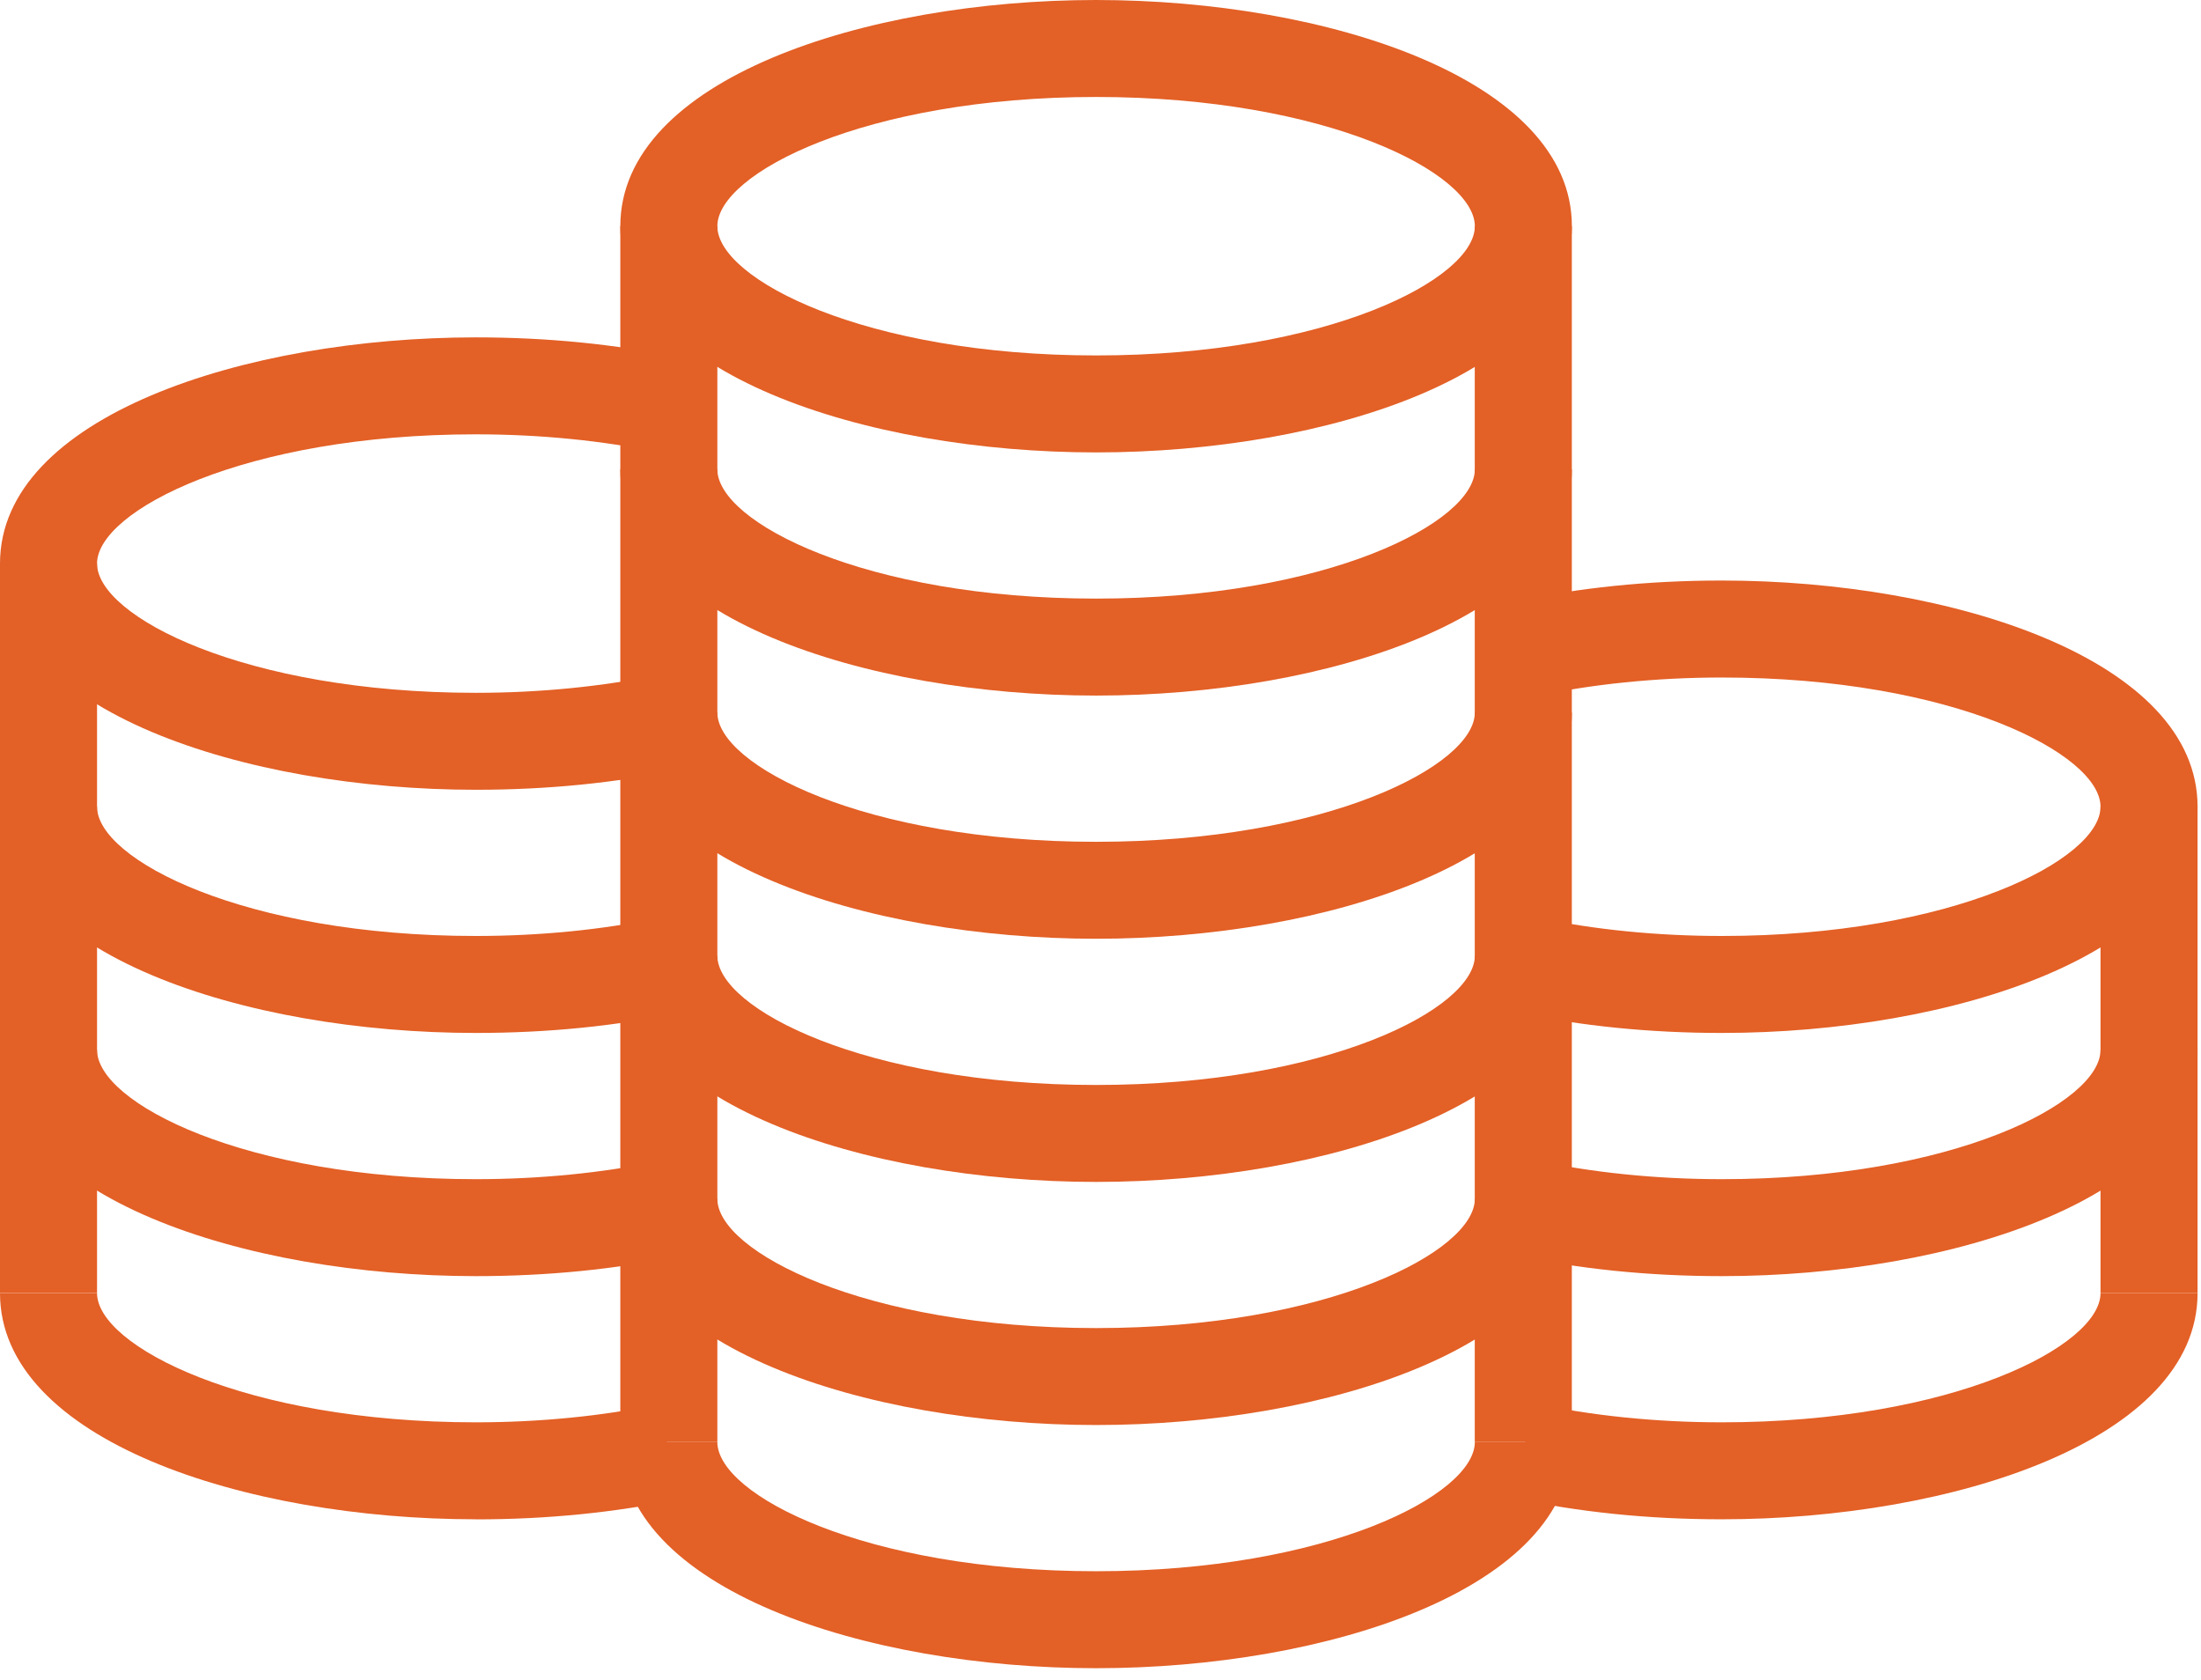
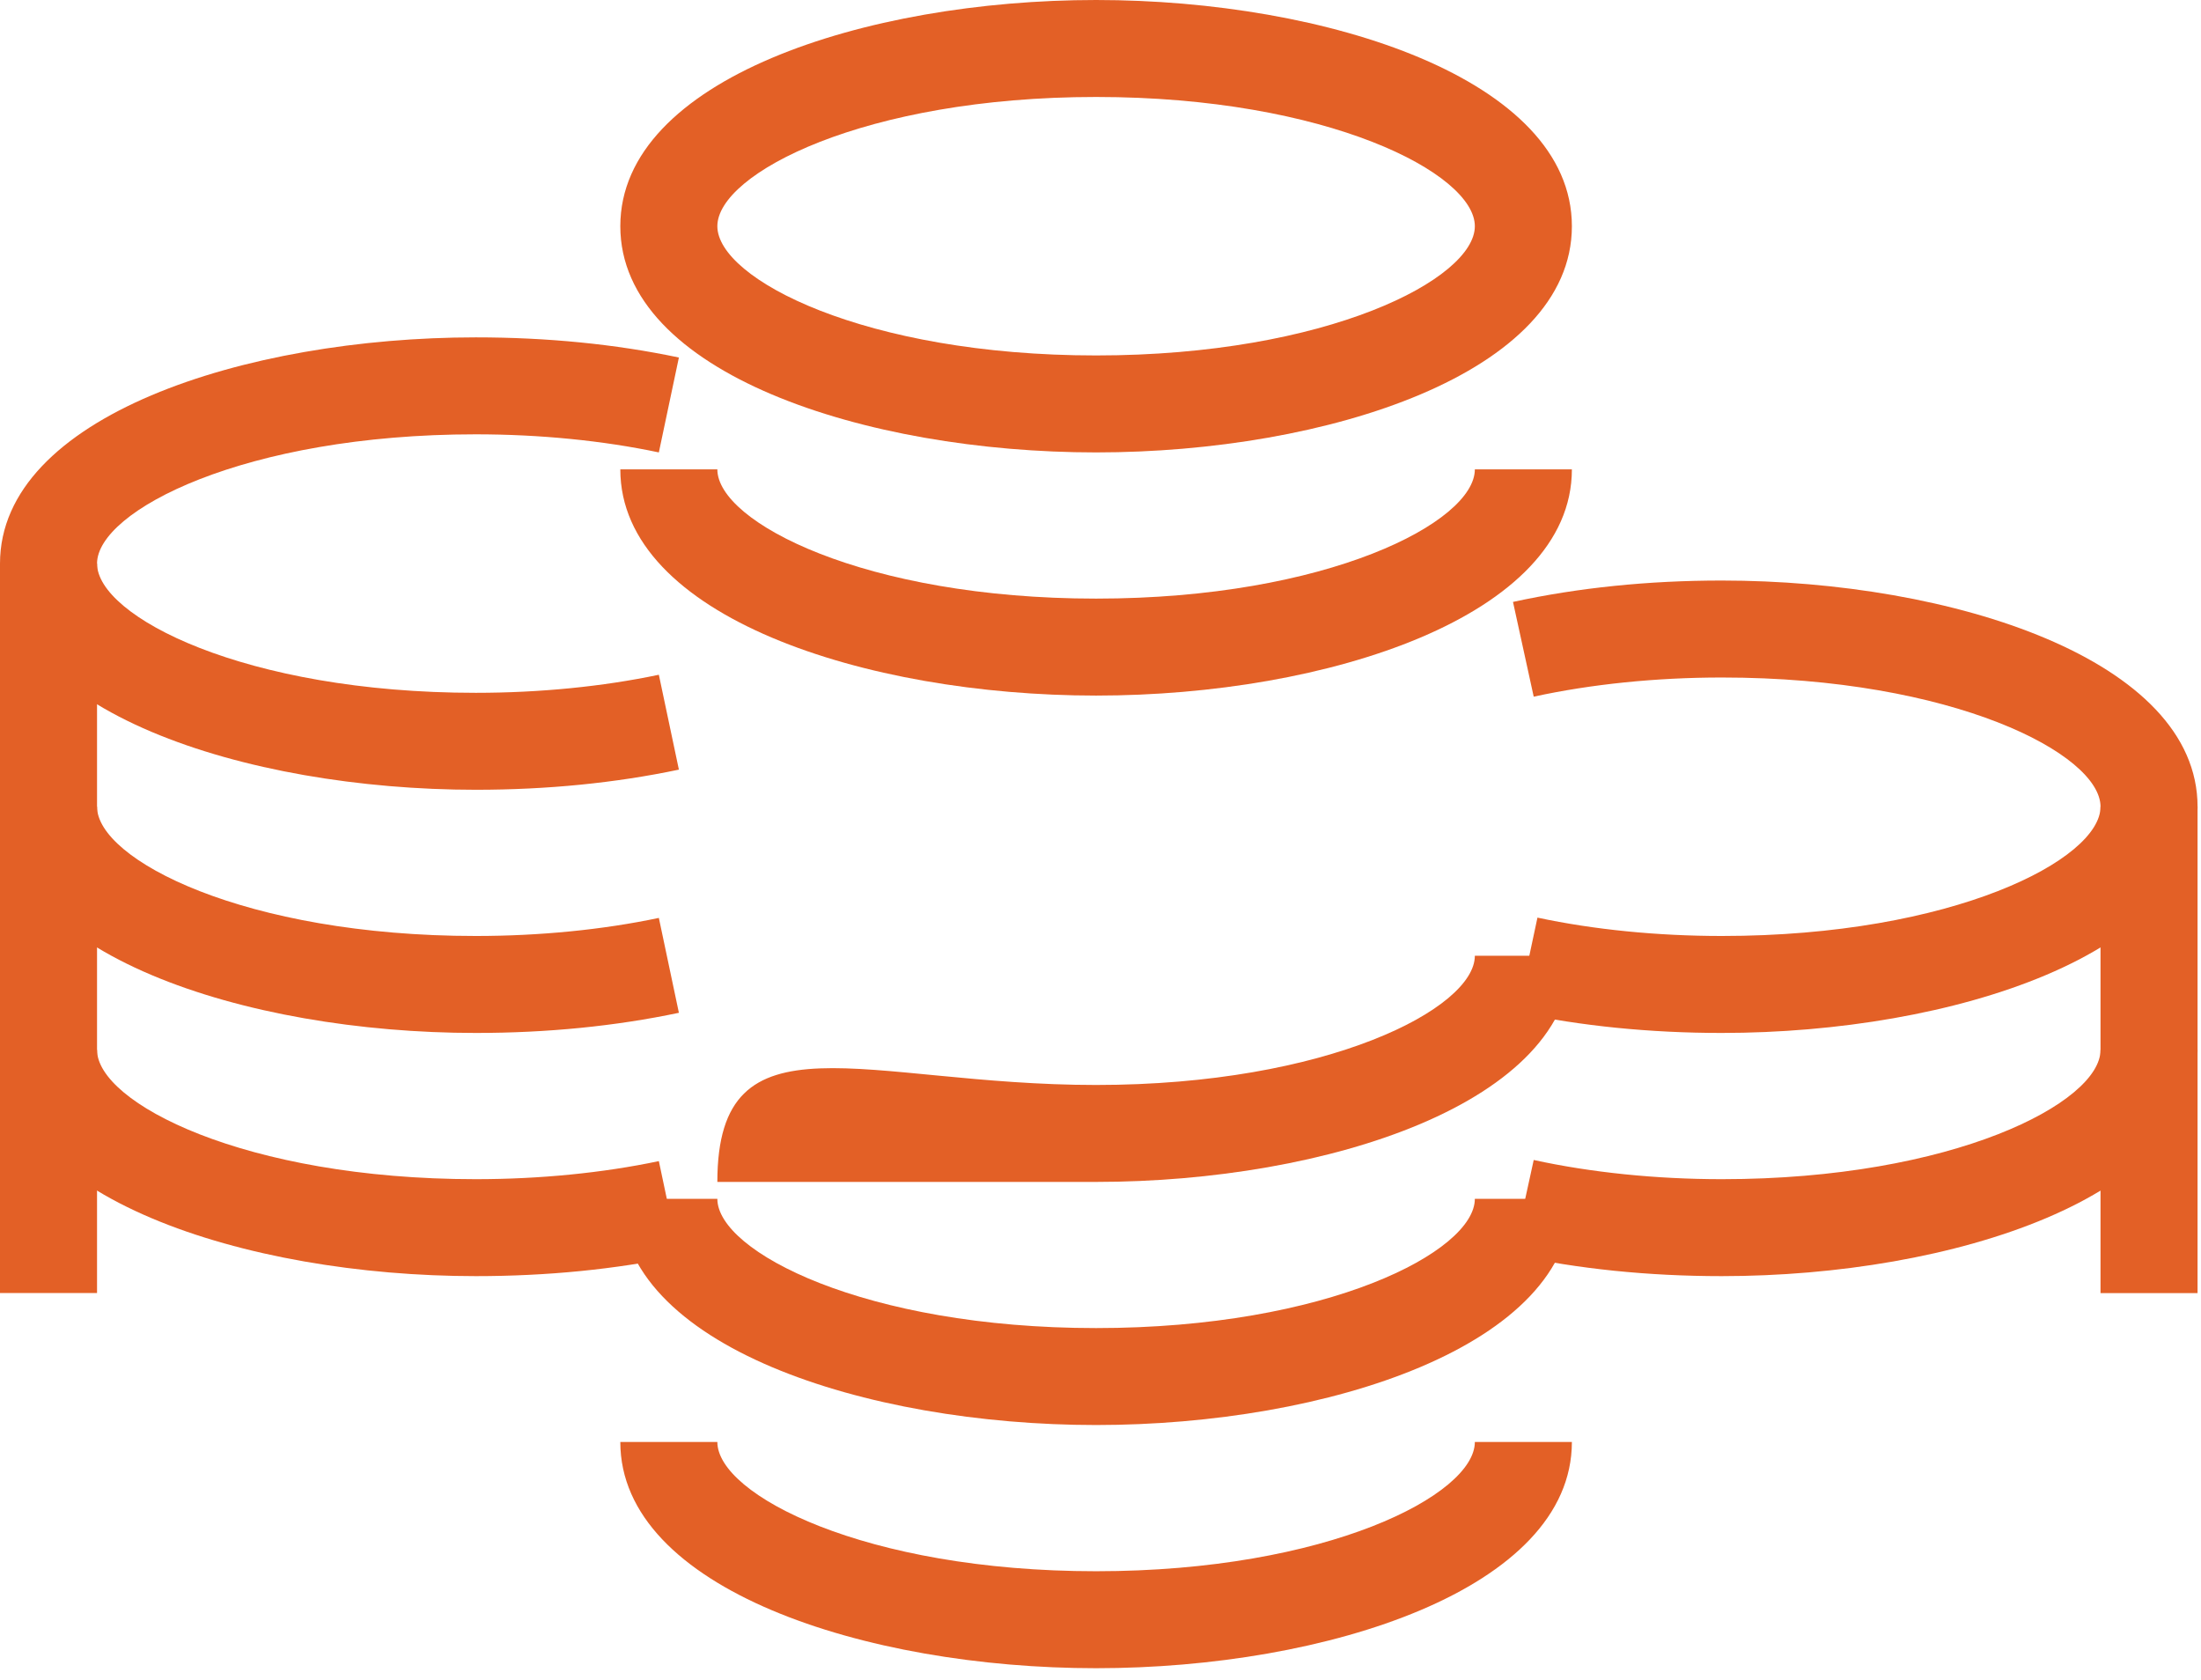
<svg xmlns="http://www.w3.org/2000/svg" width="114" height="87" viewBox="0 0 114 87" fill="none">
-   <path d="M89.178 78.682C85.369 78.682 81.732 78.309 78.365 77.574L79.438 72.667C82.411 73.316 85.779 73.66 89.178 73.66C101.152 73.66 108.796 69.697 108.796 66.967H113.822C113.822 74.575 101.127 78.682 89.178 78.682Z" fill="#E36026" />
  <path d="M89.178 66.089C85.369 66.089 81.732 65.716 78.365 64.981L79.438 60.074C82.411 60.723 85.779 61.068 89.178 61.068C101.152 61.068 108.796 57.104 108.796 54.374H113.822C113.822 61.982 101.127 66.089 89.178 66.089Z" fill="#E36026" />
-   <path d="M24.643 78.682C12.699 78.682 0 74.575 0 66.967H5.026C5.026 69.697 12.666 73.66 24.643 73.66C27.943 73.66 31.221 73.338 34.125 72.724L35.163 77.638C31.878 78.331 28.338 78.686 24.643 78.686V78.682Z" fill="#E36026" />
  <path d="M24.643 66.089C12.699 66.089 0 61.982 0 54.374H5.026C5.026 57.104 12.666 61.068 24.643 61.068C27.943 61.068 31.221 60.745 34.125 60.132L35.163 65.046C31.878 65.738 28.338 66.089 24.643 66.089Z" fill="#E36026" />
  <path d="M24.643 53.495C12.695 53.495 0 49.392 0 41.78H5.026C5.026 44.51 12.666 48.473 24.643 48.473C27.943 48.473 31.221 48.151 34.125 47.537L35.163 52.451C31.878 53.144 28.338 53.495 24.643 53.495Z" fill="#E36026" />
  <path d="M24.643 40.901C12.695 40.901 0 36.798 0 29.186C0 21.575 12.695 17.472 24.643 17.472C28.338 17.472 31.878 17.823 35.163 18.515L34.125 23.43C31.221 22.816 27.943 22.493 24.643 22.493C12.67 22.493 5.026 26.457 5.026 29.186C5.026 31.916 12.666 35.88 24.643 35.88C27.943 35.88 31.221 35.557 34.125 34.944L35.163 39.858C31.878 40.55 28.338 40.901 24.643 40.901Z" fill="#E36026" />
  <path d="M89.178 53.495C85.455 53.495 81.89 53.136 78.584 52.433L79.632 47.522C82.555 48.147 85.858 48.473 89.178 48.473C101.152 48.473 108.796 44.509 108.796 41.78C108.796 39.05 101.156 35.087 89.178 35.087C85.779 35.087 82.411 35.431 79.438 36.08L78.365 31.173C81.732 30.438 85.369 30.065 89.178 30.065C101.123 30.065 113.822 34.172 113.822 41.78C113.822 49.388 101.127 53.495 89.178 53.495Z" fill="#E36026" />
  <path d="M56.772 86.394C44.828 86.394 32.129 82.287 32.129 74.679H37.155C37.155 77.409 44.795 81.372 56.772 81.372C68.749 81.372 76.389 77.409 76.389 74.679H81.415C81.415 82.287 68.721 86.394 56.772 86.394Z" fill="#E36026" />
  <path d="M56.772 73.8C44.828 73.8 32.129 69.693 32.129 62.085H37.155C37.155 64.815 44.795 68.779 56.772 68.779C68.749 68.779 76.389 64.815 76.389 62.085H81.415C81.415 69.693 68.721 73.8 56.772 73.8Z" fill="#E36026" />
-   <path d="M56.772 61.21C44.828 61.21 32.129 57.103 32.129 49.496H37.155C37.155 52.225 44.795 56.189 56.772 56.189C68.749 56.189 76.389 52.225 76.389 49.496H81.415C81.415 57.103 68.721 61.21 56.772 61.21Z" fill="#E36026" />
-   <path d="M56.772 48.617C44.828 48.617 32.129 44.51 32.129 36.902H37.155C37.155 39.632 44.795 43.596 56.772 43.596C68.749 43.596 76.389 39.632 76.389 36.902H81.415C81.415 44.51 68.721 48.617 56.772 48.617Z" fill="#E36026" />
+   <path d="M56.772 61.21H37.155C37.155 52.225 44.795 56.189 56.772 56.189C68.749 56.189 76.389 52.225 76.389 49.496H81.415C81.415 57.103 68.721 61.21 56.772 61.21Z" fill="#E36026" />
  <path d="M56.772 36.023C44.828 36.023 32.129 31.916 32.129 24.308H37.155C37.155 27.038 44.795 31.001 56.772 31.001C68.749 31.001 76.389 27.038 76.389 24.308H81.415C81.415 31.916 68.721 36.023 56.772 36.023Z" fill="#E36026" />
  <path d="M56.772 23.43C44.828 23.43 32.129 19.323 32.129 11.715C32.129 4.107 44.824 0 56.772 0C68.721 0 81.415 4.107 81.415 11.715C81.415 19.323 68.721 23.43 56.772 23.43ZM56.772 5.022C44.799 5.022 37.155 8.985 37.155 11.715C37.155 14.444 44.795 18.408 56.772 18.408C68.749 18.408 76.389 14.444 76.389 11.715C76.389 8.985 68.749 5.022 56.772 5.022Z" fill="#E36026" />
-   <path d="M37.155 11.715H32.129V74.679H37.155V11.715Z" fill="#E36026" />
-   <path d="M81.412 11.715H76.385V74.679H81.412V11.715Z" fill="#E36026" />
  <path d="M113.821 41.78H108.795V66.968H113.821V41.78Z" fill="#E36026" />
  <path d="M5.026 29.186H0V66.964H5.026V29.186Z" fill="#E36026" />
</svg>